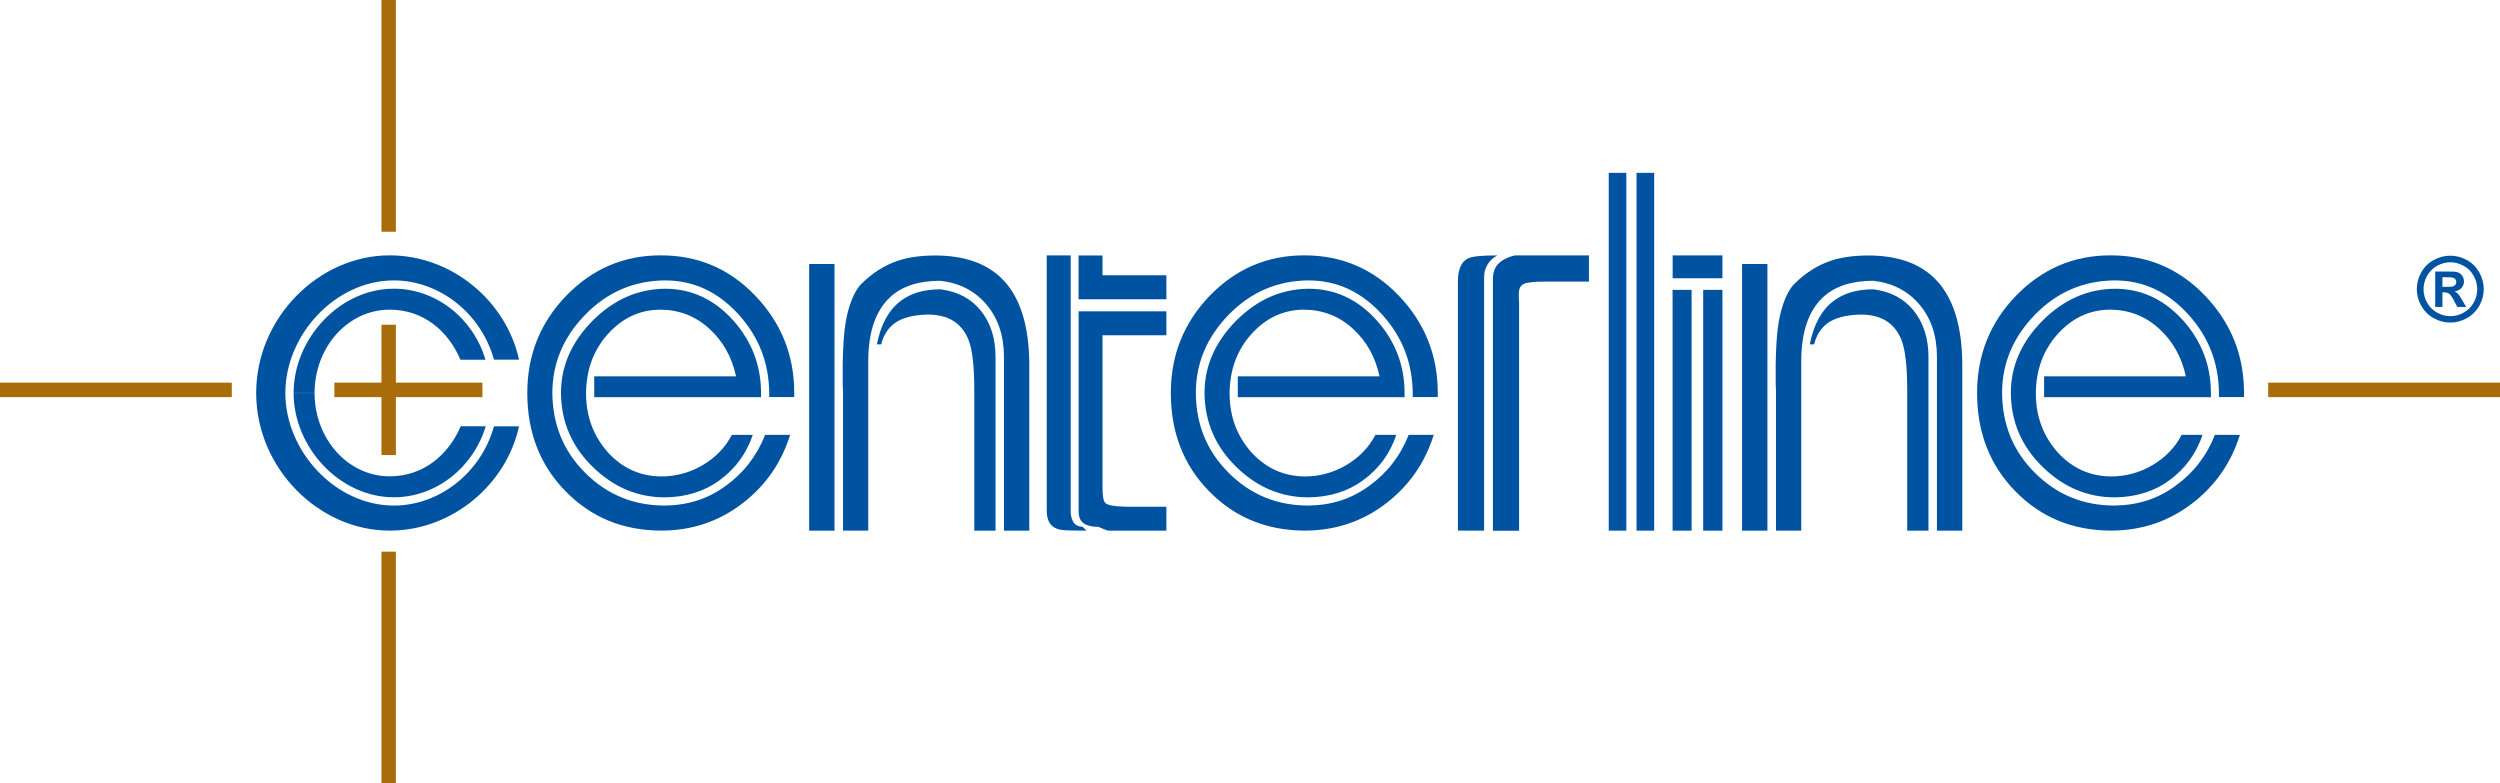
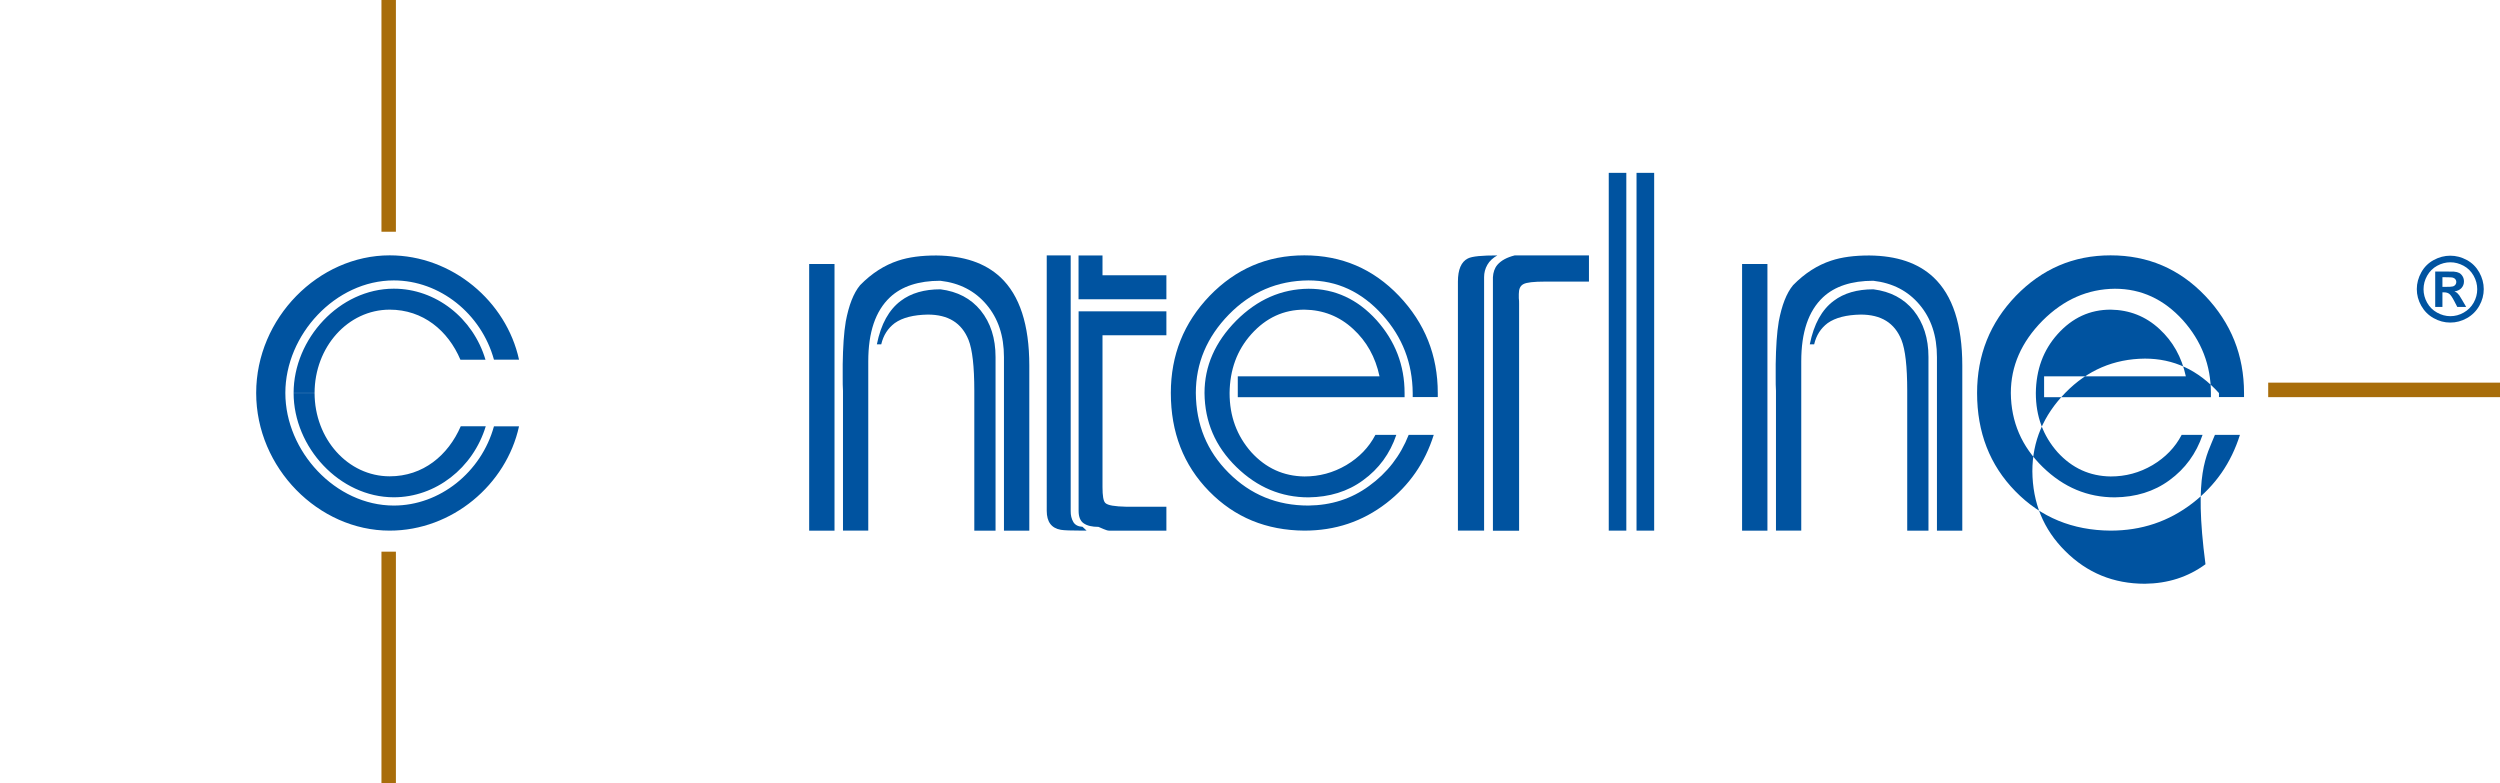
<svg xmlns="http://www.w3.org/2000/svg" version="1.1" id="Layer_1" x="0px" y="0px" viewBox="0 0 360 112.81" style="enable-background:new 0 0 360 112.81;" xml:space="preserve">
  <style type="text/css">
	.st0{fill:#A86D0A;}
	.st1{fill:#0053A0;}
</style>
  <g>
-     <polygon class="st0" points="69.47,56.15 69.47,55.1 48.15,55.1 48.15,57.19 69.47,57.19 69.47,56.15  " />
-   </g>
+     </g>
  <g>
-     <polygon class="st0" points="55.97,65.53 57.01,65.53 57.01,46.76 54.93,46.76 54.93,65.53 55.97,65.53  " />
-   </g>
+     </g>
  <g>
    <polygon class="st0" points="55.97,33.37 57.01,33.37 57.01,0 54.93,0 54.93,33.37 55.97,33.37  " />
  </g>
  <g>
    <polygon class="st0" points="55.97,112.81 57.01,112.81 57.01,79.44 54.93,79.44 54.93,112.81 55.97,112.81  " />
  </g>
  <g>
-     <polygon class="st0" points="33.38,56.15 33.38,55.1 0,55.1 0,57.19 33.38,57.19 33.38,56.15  " />
-   </g>
+     </g>
  <g>
    <polygon class="st0" points="360,56.15 360,55.1 326.62,55.1 326.62,57.19 360,57.19 360,56.15  " />
  </g>
  <g>
    <g>
      <path class="st1" d="M36.89,56.59c0-10.82,9-19.82,19.22-19.82c9,0,16.8,6.62,18.63,15.02h-3.61    c-1.82-6.62-7.81-11.41-14.42-11.41c-8.4,0-15.62,7.81-15.62,16.21H36.89z M36.89,56.59c0,10.82,9,19.82,19.22,19.82    c9,0,16.8-6.62,18.63-15.02h-3.61C69.31,68,63.33,72.8,56.71,72.8c-8.4,0-15.62-7.81-15.62-16.21H36.89z M42.28,56.59    c0-7.81,6.62-15.02,14.43-15.02c6.02,0,11.41,4.2,13.2,10.23H66.3c-1.78-4.2-5.39-7.21-10.18-7.21c-6.03,0-10.82,5.39-10.82,12.01    H42.28z M42.28,56.59c0,7.81,6.62,15.02,14.43,15.02c6.02,0,11.41-4.2,13.24-10.23h-3.6c-1.82,4.2-5.43,7.21-10.23,7.21    c-6.03,0-10.82-5.39-10.82-12.01H42.28z" />
    </g>
    <g>
-       <path class="st1" d="M110.18,62.62h3.6c-1.27,4.04-3.53,7.29-6.82,9.83c-3.45,2.66-7.37,3.96-11.81,3.96    c-5.47-0.04-10.03-1.9-13.71-5.67c-3.69-3.77-5.51-8.48-5.51-14.15c0-5.47,1.86-10.11,5.59-13.99c3.76-3.88,8.28-5.83,13.63-5.83    c5.39,0,9.91,1.94,13.63,5.83c3.73,3.92,5.59,8.56,5.59,13.99v0.59h-3.6V56.6c-0.04-4.32-1.47-8.04-4.36-11.26    c-3.01-3.33-6.54-4.96-10.66-4.96c-4.48,0.04-8.28,1.67-11.45,4.91c-3.17,3.25-4.76,7.02-4.76,11.3    c0.04,4.56,1.59,8.36,4.72,11.49c3.17,3.17,6.98,4.72,11.49,4.72c3.29-0.04,6.18-0.95,8.72-2.81    C107.09,68.1,108.99,65.64,110.18,62.62z M108.4,62.62h-3.01c-0.95,1.82-2.34,3.25-4.2,4.36c-1.9,1.11-3.88,1.63-6.02,1.63    c-3.01-0.04-5.55-1.19-7.65-3.49c-2.1-2.38-3.13-5.19-3.13-8.52c0.04-3.37,1.07-6.18,3.13-8.48c2.14-2.38,4.68-3.53,7.65-3.53    c2.69,0.04,5.03,0.95,7.01,2.78c1.94,1.78,3.21,4.04,3.81,6.82H85.57v3.01h24.02V56.6c0-4-1.35-7.49-4.04-10.5    c-2.73-3.01-5.98-4.52-9.79-4.52c-3.92,0.04-7.37,1.55-10.42,4.6c-3.05,3.09-4.56,6.54-4.56,10.42c0.04,4.16,1.55,7.69,4.6,10.66    c3.01,2.93,6.46,4.36,10.38,4.36c3.01-0.04,5.63-0.83,7.85-2.46C105.9,67.5,107.48,65.32,108.4,62.62z" />
-     </g>
+       </g>
    <g>
      <path class="st1" d="M116.52,76.42v-38.4h3.65v38.4H116.52z M148.22,76.42h-3.65V51.41c0-3.05-0.83-5.55-2.5-7.53    c-1.66-1.98-3.88-3.13-6.66-3.45c-3.13,0-5.55,0.79-7.25,2.38c-2.1,1.98-3.13,5.03-3.13,9.23v5.47v18.9h-3.64V56.28    c-0.04-0.59-0.04-1.19-0.04-1.82c0-0.63,0-1.31,0-2.02c0.04-2.46,0.16-4.48,0.44-6.14c0.44-2.34,1.11-4.08,2.06-5.23    c1.7-1.74,3.53-2.89,5.47-3.53c1.55-0.52,3.37-0.75,5.51-0.75c3.96,0.04,7.01,1.07,9.23,3.13c2.78,2.61,4.16,6.86,4.16,12.72    V76.42z M143.35,76.42h-3.05V56.28c0-3.53-0.28-5.94-0.83-7.33c-0.99-2.46-2.93-3.65-5.87-3.65c-2.06,0.04-3.65,0.44-4.76,1.23    c-0.99,0.75-1.63,1.74-1.94,3.05h-0.63c0.59-2.93,1.75-4.99,3.45-6.26c1.47-1.11,3.37-1.66,5.71-1.66    c2.46,0.32,4.36,1.31,5.79,3.05c1.43,1.78,2.14,4,2.14,6.7V76.42z" />
    </g>
    <g>
      <path class="st1" d="M154.57,75.19c0.28,0.44,0.71,0.63,1.31,0.67l0.59,0.55h-0.59c-1.66,0-2.69-0.04-3.13-0.12    c-1.35-0.24-2.02-1.15-2.02-2.73V36.78h3.45v17.8v18.99C154.17,74.2,154.29,74.71,154.57,75.19z M167.96,43.09v-3.45h-9.2v-2.85    h-3.45v6.3H167.96z M167.96,44.83v3.45h-9.2v21.84c0,1.27,0.12,2.02,0.4,2.3c0.36,0.36,1.35,0.51,3.05,0.55h5.75v3.45h-8.04    c-0.16,0-0.36,0-0.59-0.08c-0.16-0.04-0.52-0.2-1.15-0.47c-0.91,0-1.63-0.16-2.14-0.52c-0.47-0.32-0.72-0.91-0.72-1.78V54.58    v-9.75H167.96z" />
    </g>
    <g>
      <path class="st1" d="M202.85,62.62h3.61c-1.27,4.04-3.53,7.29-6.82,9.83c-3.45,2.66-7.37,3.96-11.81,3.96    c-5.47-0.04-10.03-1.9-13.72-5.67c-3.69-3.77-5.51-8.48-5.51-14.15c0-5.47,1.87-10.11,5.59-13.99c3.76-3.88,8.28-5.83,13.63-5.83    c5.39,0,9.91,1.94,13.63,5.83c3.73,3.92,5.59,8.56,5.59,13.99v0.59h-3.61V56.6c-0.04-4.32-1.47-8.04-4.36-11.26    c-3.01-3.33-6.54-4.96-10.66-4.96c-4.48,0.04-8.28,1.67-11.45,4.91c-3.17,3.25-4.76,7.02-4.76,11.3    c0.04,4.56,1.59,8.36,4.72,11.49c3.17,3.17,6.98,4.72,11.49,4.72c3.29-0.04,6.18-0.95,8.72-2.81    C199.76,68.1,201.66,65.64,202.85,62.62z M201.07,62.62h-3.01c-0.95,1.82-2.34,3.25-4.2,4.36c-1.9,1.11-3.88,1.63-6.02,1.63    c-3.01-0.04-5.55-1.19-7.65-3.49c-2.1-2.38-3.13-5.19-3.13-8.52c0.04-3.37,1.07-6.18,3.13-8.48c2.14-2.38,4.68-3.53,7.65-3.53    c2.69,0.04,5.03,0.95,7.01,2.78c1.94,1.78,3.21,4.04,3.8,6.82h-20.41v3.01h24.02V56.6c0-4-1.35-7.49-4.04-10.5    c-2.73-3.01-5.98-4.52-9.79-4.52c-3.92,0.04-7.37,1.55-10.42,4.6c-3.05,3.09-4.56,6.54-4.56,10.42c0.04,4.16,1.55,7.69,4.6,10.66    c3.01,2.93,6.46,4.36,10.38,4.36c3.01-0.04,5.63-0.83,7.85-2.46C198.57,67.5,200.16,65.32,201.07,62.62z" />
    </g>
    <g>
      <path class="st1" d="M215.61,36.78c-0.63,0.36-1.11,0.79-1.43,1.35c-0.32,0.56-0.47,1.15-0.47,1.78v36.5h-3.77V40.55    c0-1.74,0.48-2.85,1.43-3.33C212.01,36.9,213.4,36.78,215.61,36.78z M218.11,36.78h10.7v3.77h-6.3c-1.66,0-2.69,0.12-3.13,0.36    c-0.47,0.24-0.67,0.71-0.67,1.43c0,0.16,0,0.36,0,0.6c0.04,0.28,0.04,0.52,0.04,0.79v32.7h-3.77v-36.5    c0.04-0.71,0.24-1.31,0.63-1.78C216.17,37.5,217,37.06,218.11,36.78z" />
    </g>
    <g>
      <path class="st1" d="M231.66,76.42V24.89h2.53v51.52H231.66z M238.2,24.89v51.52h-2.54V24.89H238.2z" />
    </g>
    <g>
-       <path class="st1" d="M240.86,40.07v-3.29h7.17v3.29H240.86z M243.59,76.42V41.74h-2.74v34.68H243.59z M245.26,41.74v34.68h2.77    V41.74H245.26z" />
-     </g>
+       </g>
    <g>
      <path class="st1" d="M250.86,76.42v-38.4h3.65v38.4H250.86z M282.57,76.42h-3.65V51.41c0-3.05-0.83-5.55-2.5-7.53    c-1.66-1.98-3.88-3.13-6.66-3.45c-3.13,0-5.55,0.79-7.25,2.38c-2.1,1.98-3.13,5.03-3.13,9.23v5.47v18.9h-3.64V56.28    c-0.04-0.59-0.04-1.19-0.04-1.82c0-0.63,0-1.31,0-2.02c0.04-2.46,0.16-4.48,0.44-6.14c0.44-2.34,1.11-4.08,2.06-5.23    c1.7-1.74,3.53-2.89,5.47-3.53c1.55-0.52,3.37-0.75,5.51-0.75c3.97,0.04,7.02,1.07,9.23,3.13c2.78,2.61,4.16,6.86,4.16,12.72    V76.42z M277.69,76.42h-3.05V56.28c0-3.53-0.28-5.94-0.83-7.33c-0.99-2.46-2.93-3.65-5.87-3.65c-2.06,0.04-3.64,0.44-4.76,1.23    c-0.99,0.75-1.63,1.74-1.94,3.05h-0.63c0.59-2.93,1.74-4.99,3.45-6.26c1.47-1.11,3.37-1.66,5.71-1.66    c2.46,0.32,4.36,1.31,5.79,3.05c1.42,1.78,2.14,4,2.14,6.7V76.42z" />
    </g>
    <g>
-       <path class="st1" d="M318.95,62.62h3.6c-1.27,4.04-3.53,7.29-6.82,9.83c-3.45,2.66-7.37,3.96-11.81,3.96    c-5.47-0.04-10.03-1.9-13.71-5.67c-3.69-3.77-5.51-8.48-5.51-14.15c0-5.47,1.86-10.11,5.59-13.99c3.77-3.88,8.28-5.83,13.63-5.83    c5.39,0,9.91,1.94,13.63,5.83c3.73,3.92,5.59,8.56,5.59,13.99v0.59h-3.61V56.6c-0.04-4.32-1.47-8.04-4.36-11.26    c-3.01-3.33-6.54-4.96-10.66-4.96c-4.48,0.04-8.28,1.67-11.45,4.91c-3.17,3.25-4.76,7.02-4.76,11.3    c0.04,4.56,1.58,8.36,4.72,11.49c3.17,3.17,6.98,4.72,11.49,4.72c3.29-0.04,6.18-0.95,8.72-2.81    C315.86,68.1,317.76,65.64,318.95,62.62z M317.17,62.62h-3.01c-0.95,1.82-2.34,3.25-4.2,4.36c-1.9,1.11-3.88,1.63-6.02,1.63    c-3.01-0.04-5.55-1.19-7.65-3.49c-2.1-2.38-3.13-5.19-3.13-8.52c0.04-3.37,1.07-6.18,3.13-8.48c2.14-2.38,4.67-3.53,7.65-3.53    c2.69,0.04,5.03,0.95,7.01,2.78c1.94,1.78,3.21,4.04,3.81,6.82h-20.41v3.01h24.02V56.6c0-4-1.35-7.49-4.04-10.5    c-2.74-3.01-5.98-4.52-9.79-4.52c-3.92,0.04-7.37,1.55-10.42,4.6c-3.05,3.09-4.56,6.54-4.56,10.42c0.04,4.16,1.55,7.69,4.6,10.66    c3.01,2.93,6.46,4.36,10.38,4.36c3.01-0.04,5.63-0.83,7.85-2.46C314.67,67.5,316.25,65.32,317.17,62.62z" />
+       <path class="st1" d="M318.95,62.62h3.6c-1.27,4.04-3.53,7.29-6.82,9.83c-3.45,2.66-7.37,3.96-11.81,3.96    c-5.47-0.04-10.03-1.9-13.71-5.67c-3.69-3.77-5.51-8.48-5.51-14.15c0-5.47,1.86-10.11,5.59-13.99c3.77-3.88,8.28-5.83,13.63-5.83    c5.39,0,9.91,1.94,13.63,5.83c3.73,3.92,5.59,8.56,5.59,13.99v0.59h-3.61V56.6c-3.01-3.33-6.54-4.96-10.66-4.96c-4.48,0.04-8.28,1.67-11.45,4.91c-3.17,3.25-4.76,7.02-4.76,11.3    c0.04,4.56,1.58,8.36,4.72,11.49c3.17,3.17,6.98,4.72,11.49,4.72c3.29-0.04,6.18-0.95,8.72-2.81    C315.86,68.1,317.76,65.64,318.95,62.62z M317.17,62.62h-3.01c-0.95,1.82-2.34,3.25-4.2,4.36c-1.9,1.11-3.88,1.63-6.02,1.63    c-3.01-0.04-5.55-1.19-7.65-3.49c-2.1-2.38-3.13-5.19-3.13-8.52c0.04-3.37,1.07-6.18,3.13-8.48c2.14-2.38,4.67-3.53,7.65-3.53    c2.69,0.04,5.03,0.95,7.01,2.78c1.94,1.78,3.21,4.04,3.81,6.82h-20.41v3.01h24.02V56.6c0-4-1.35-7.49-4.04-10.5    c-2.74-3.01-5.98-4.52-9.79-4.52c-3.92,0.04-7.37,1.55-10.42,4.6c-3.05,3.09-4.56,6.54-4.56,10.42c0.04,4.16,1.55,7.69,4.6,10.66    c3.01,2.93,6.46,4.36,10.38,4.36c3.01-0.04,5.63-0.83,7.85-2.46C314.67,67.5,316.25,65.32,317.17,62.62z" />
    </g>
  </g>
  <g>
    <path class="st1" d="M352.84,36.82c0.83,0,1.62,0.21,2.38,0.62s1.35,1,1.79,1.77c0.43,0.77,0.65,1.58,0.65,2.42   c0,0.84-0.21,1.64-0.64,2.4s-1.02,1.35-1.78,1.78c-0.76,0.43-1.56,0.64-2.4,0.64s-1.64-0.21-2.4-0.64   c-0.76-0.42-1.35-1.02-1.78-1.78s-0.64-1.56-0.64-2.4c0-0.84,0.22-1.65,0.65-2.42c0.43-0.77,1.03-1.36,1.79-1.77   S352.01,36.82,352.84,36.82z M352.85,37.77c-0.66,0-1.3,0.17-1.9,0.5s-1.09,0.81-1.44,1.43c-0.35,0.62-0.52,1.27-0.52,1.95   c0,0.67,0.17,1.32,0.51,1.93c0.34,0.61,0.82,1.09,1.43,1.43s1.25,0.52,1.92,0.52c0.67,0,1.32-0.17,1.93-0.52s1.09-0.82,1.43-1.43   c0.34-0.61,0.51-1.25,0.51-1.93c0-0.68-0.17-1.33-0.52-1.95c-0.35-0.62-0.83-1.1-1.44-1.43S353.51,37.77,352.85,37.77z    M350.67,44.21V39.1h1.04c0.97,0,1.52,0,1.63,0.01c0.34,0.03,0.61,0.1,0.8,0.2c0.19,0.11,0.35,0.27,0.48,0.49   c0.13,0.22,0.19,0.46,0.19,0.73c0,0.37-0.12,0.68-0.36,0.95c-0.24,0.26-0.58,0.42-1.01,0.49c0.15,0.06,0.27,0.12,0.36,0.19   c0.08,0.07,0.2,0.2,0.35,0.39c0.04,0.05,0.16,0.26,0.38,0.62l0.6,1.03h-1.28l-0.43-0.83c-0.29-0.56-0.53-0.91-0.72-1.05   s-0.43-0.22-0.72-0.22h-0.27v2.1H350.67z M351.7,41.31h0.42c0.6,0,0.97-0.02,1.12-0.07c0.14-0.05,0.26-0.13,0.34-0.24   c0.08-0.11,0.13-0.25,0.13-0.39c0-0.14-0.04-0.27-0.12-0.38c-0.08-0.11-0.2-0.19-0.35-0.24c-0.15-0.05-0.52-0.07-1.11-0.07h-0.42   V41.31z" />
  </g>
</svg>